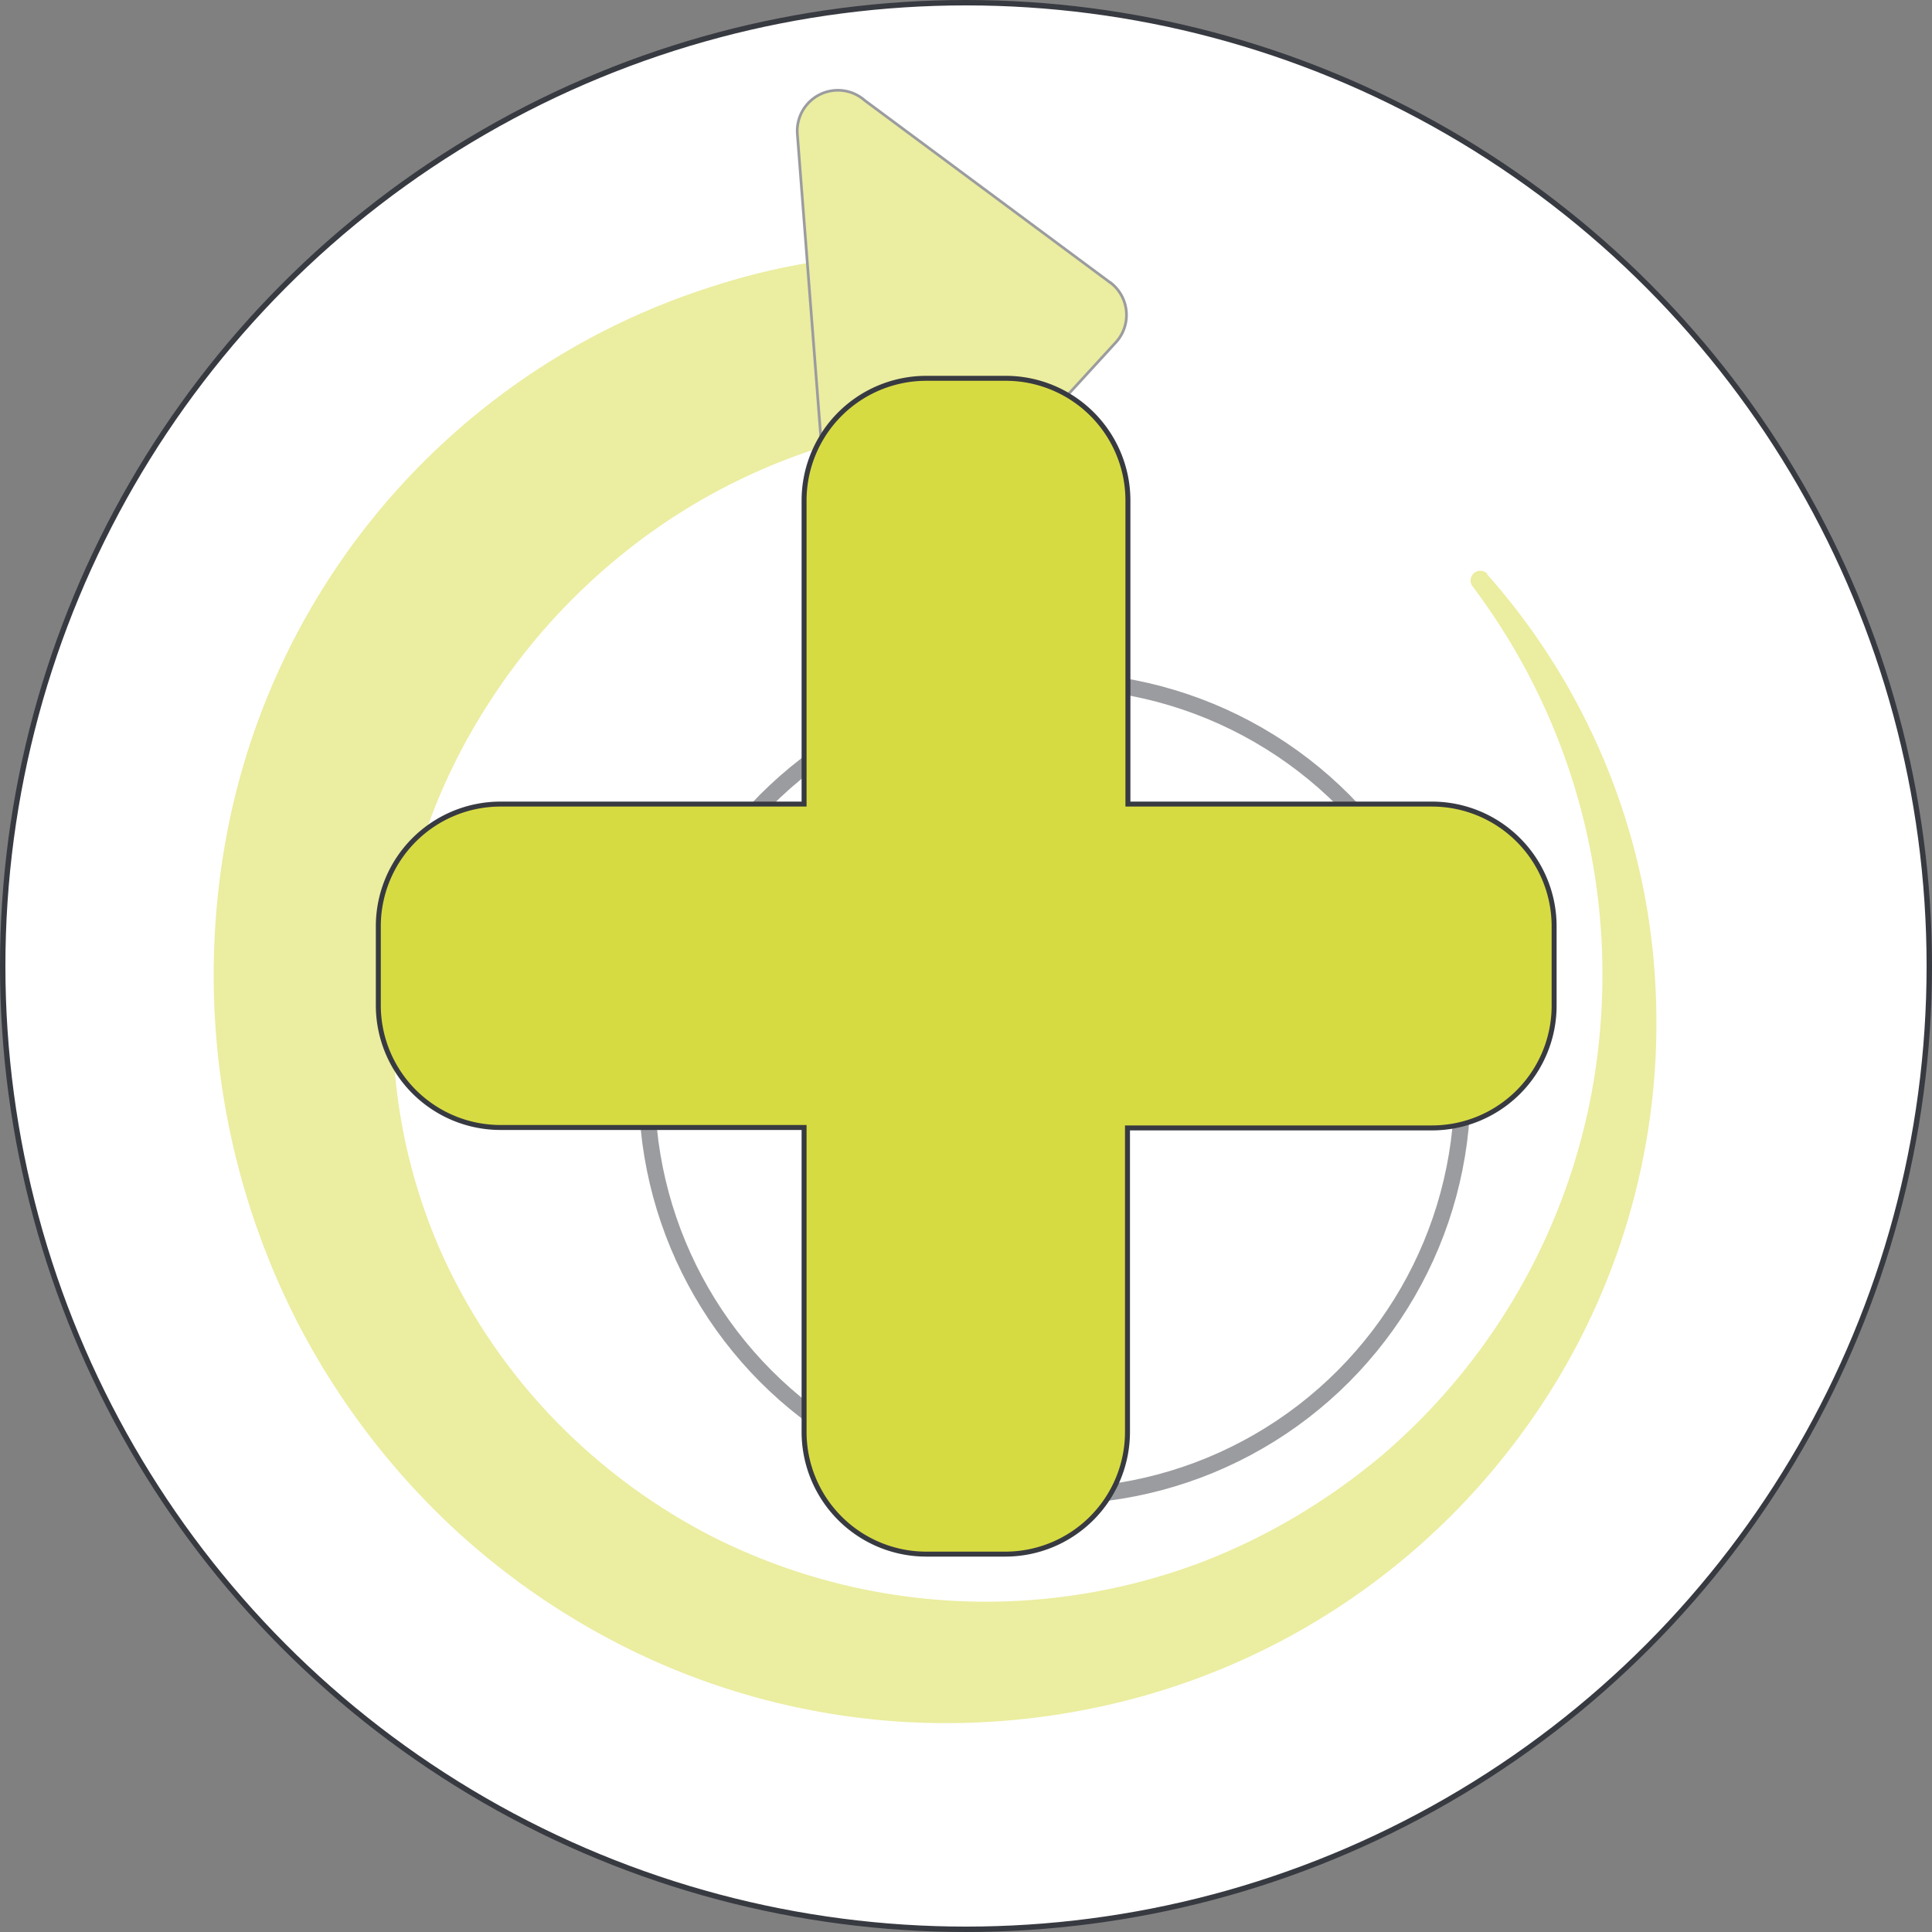
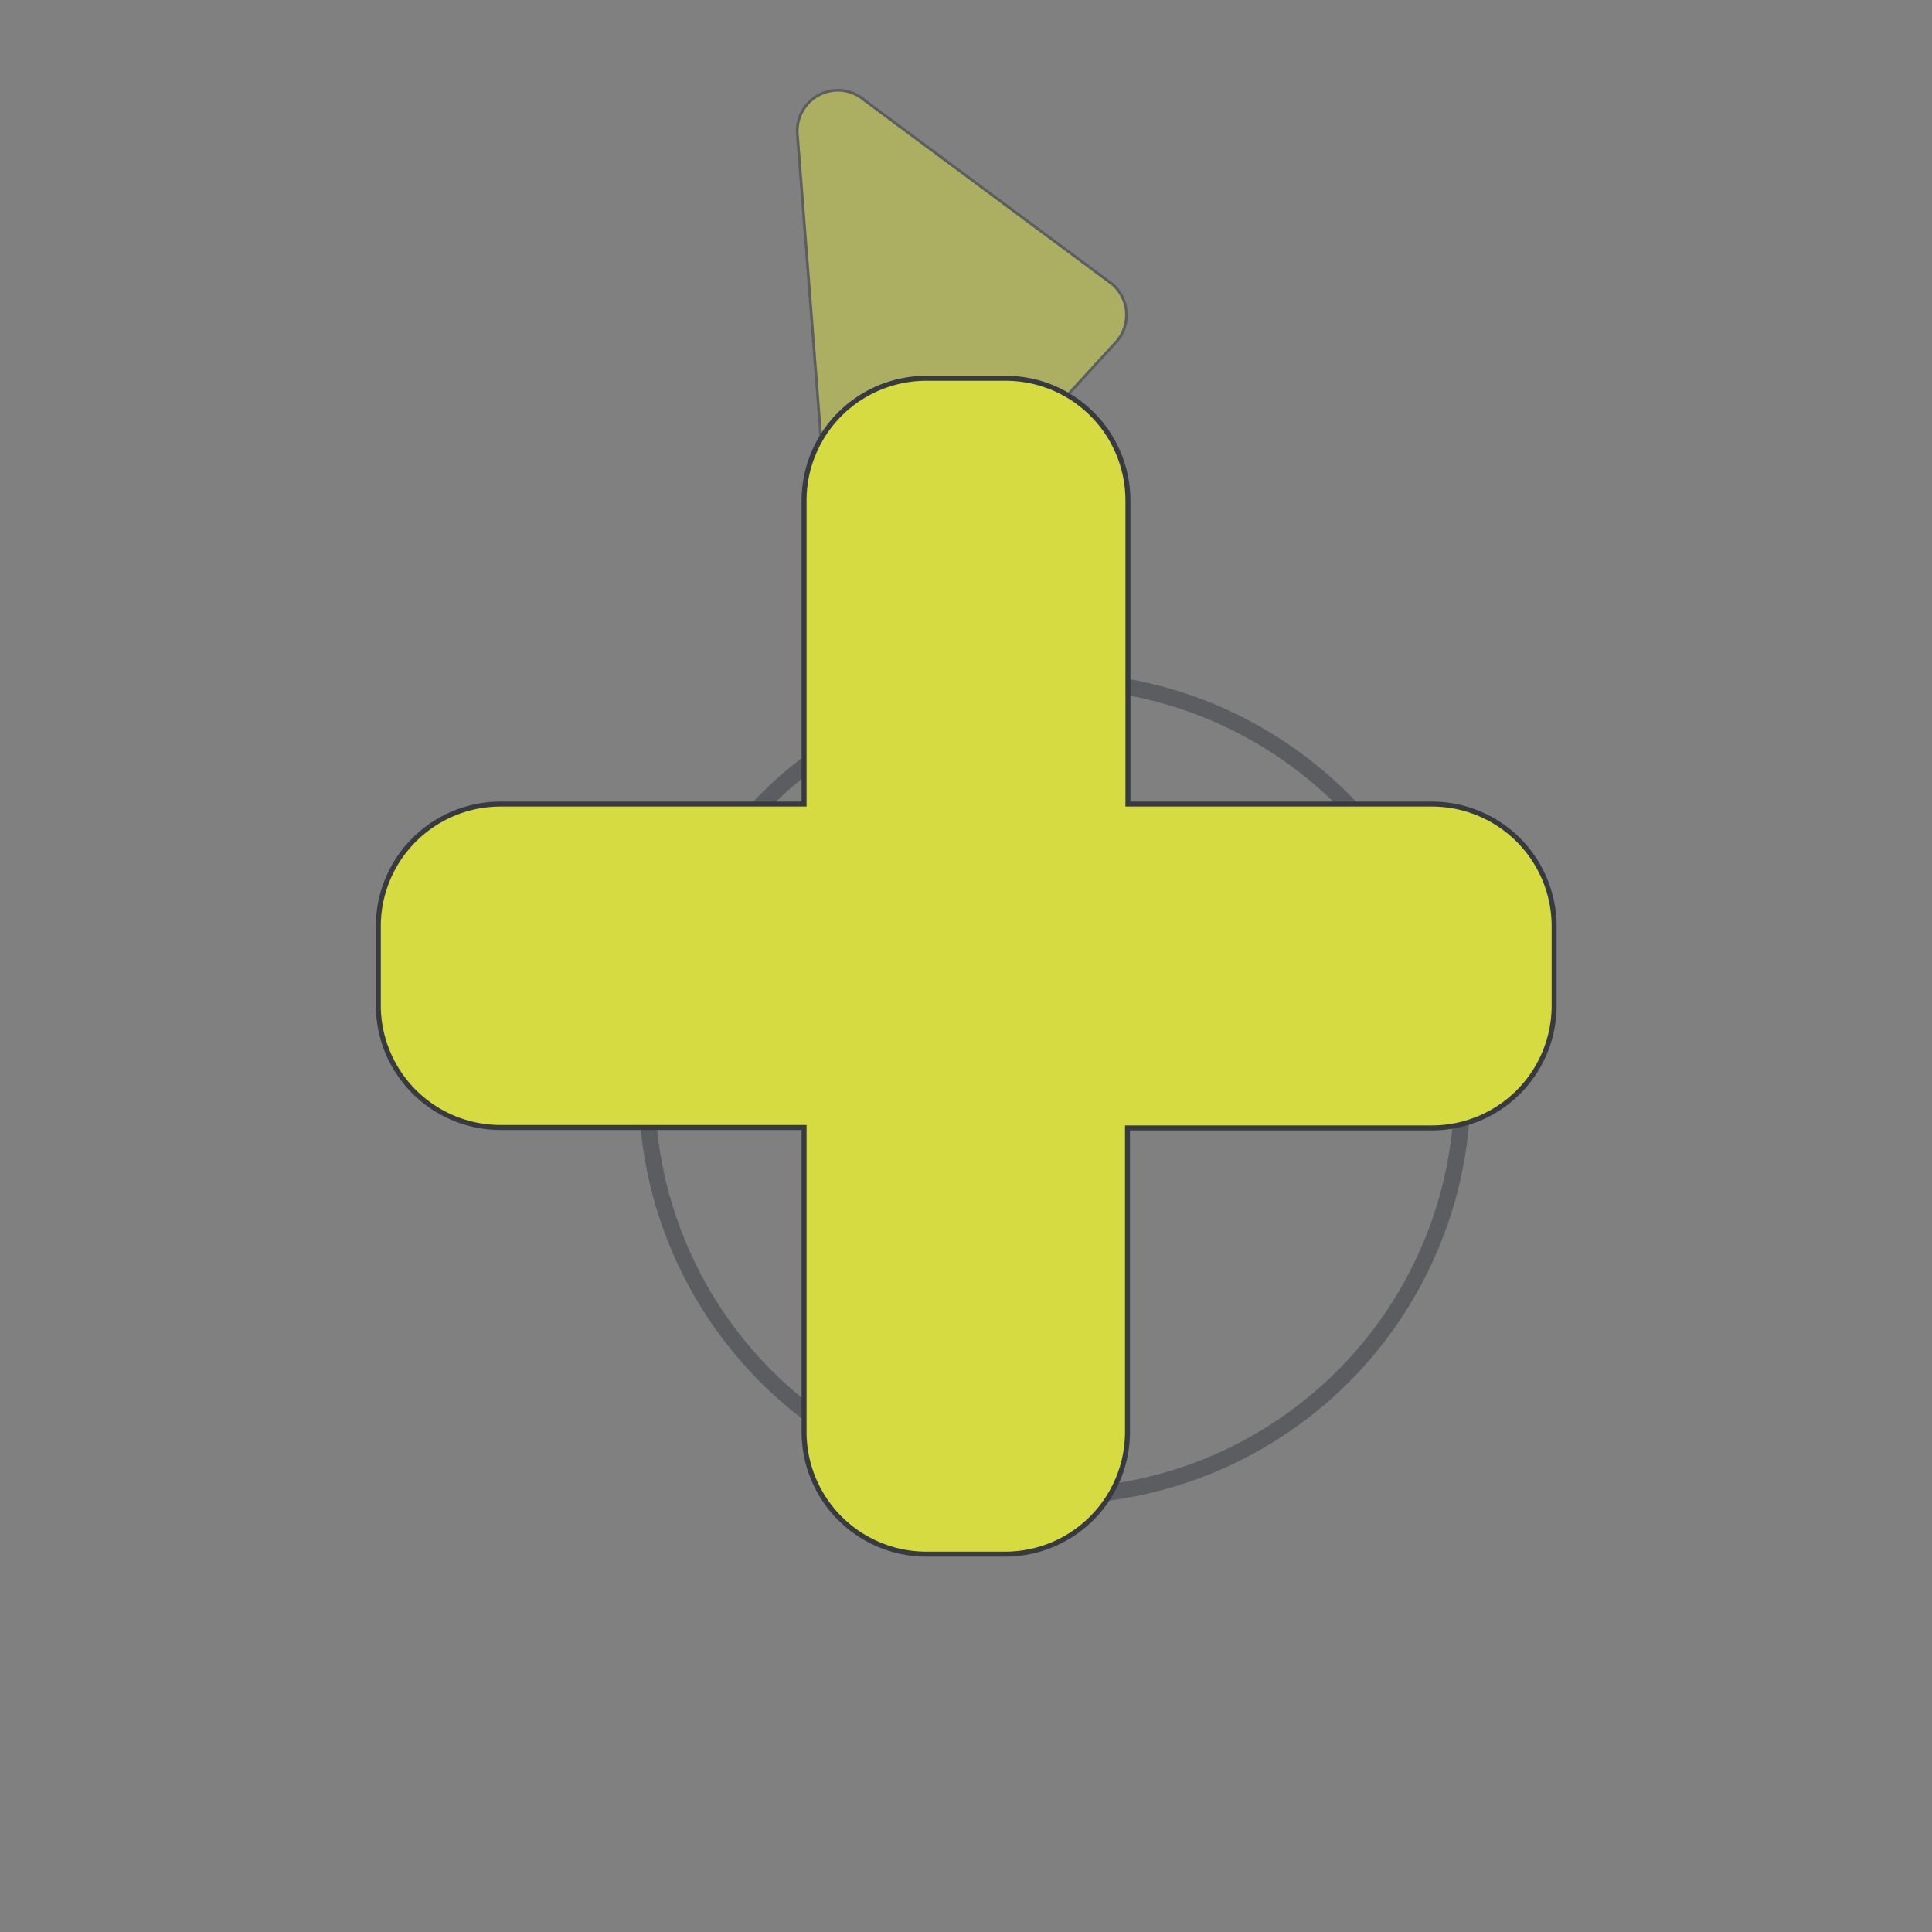
<svg xmlns="http://www.w3.org/2000/svg" viewBox="0 0 178.74 178.74">
  <rect x="0" y="0" width="178.74" height="178.74" fill="#808080" stroke="none" />
  <defs>
    <style>
      .cls-1 {
        fill: #fff;
        stroke-width: 0.5px;
      }

      .cls-1, .cls-2, .cls-5, .cls-6 {
        stroke: #383a41;
        stroke-miterlimit: 10;
      }

      .cls-2 {
        fill: none;
        stroke-width: 1.5px;
      }

      .cls-2, .cls-3 {
        opacity: 0.5;
      }

      .cls-4, .cls-5, .cls-6 {
        fill: #d7db42;
      }

      .cls-5 {
        stroke-width: 0.25px;
      }

      .cls-6 {
        stroke-width: 0.46px;
      }
    </style>
  </defs>
  <g id="Ebene_2" data-name="Ebene 2">
    <g id="computer_aided_works_schnittstellenmodul_i_o_modul">
      <g>
-         <circle class="cls-1" cx="89.37" cy="89.37" r="89.12" />
        <circle class="cls-2" cx="97.57" cy="100.68" r="37.73" />
        <g class="cls-3">
-           <path class="cls-4" d="M137.56,53.11a62.1,62.1,0,0,1,15.62,38.7,64,64,0,0,1-12.46,40.88,65.29,65.29,0,0,1-36.07,24.52,67.46,67.46,0,0,1-22.35,2,66.51,66.51,0,0,1-21.93-5.62,68.41,68.41,0,0,1-18.94-12.7,69.74,69.74,0,0,1-13.81-18.36A70.53,70.53,0,0,1,21,77.08,66,66,0,0,1,66.2,26.41,61.66,61.66,0,0,1,77.7,23.9a67.13,67.13,0,0,1,11.67-.47l2.8.12a7.79,7.79,0,0,1-.68,15.56,8.3,8.3,0,0,1-1.68-.26q-.7-.2-1.41-.45c-.47-.16-.94-.33-1.41-.52s-.95-.38-1.42-.61-.95-.44-1.43-.69a29.38,29.38,0,0,1-2.86-1.67,24.29,24.29,0,0,1-2.89-2.24,1.29,1.29,0,0,1-.1-1.8,24.93,24.93,0,0,1,2.62-2.55,28.93,28.93,0,0,1,2.65-2c.45-.31.89-.59,1.34-.85s.89-.52,1.34-.76.9-.47,1.35-.68.89-.43,1.35-.61l.43,15.42A56.93,56.93,0,0,0,72,42.8a56.18,56.18,0,0,0-15.07,9,57.63,57.63,0,0,0-11.6,13.08,55.59,55.59,0,0,0-7.15,16,52.41,52.41,0,0,0,2.72,35.17,54.28,54.28,0,0,0,10.2,15.09,55.76,55.76,0,0,0,14.76,11,56.16,56.16,0,0,0,36.46,4.93,56,56,0,0,0,9.1-2.64,57.46,57.46,0,0,0,8.56-4.19,60.05,60.05,0,0,0,7.83-5.56,58.24,58.24,0,0,0,19.33-33,60.73,60.73,0,0,0,1.09-9.82,59.71,59.71,0,0,0-12-37.62.9.9,0,0,1,1.39-1.14Z" />
          <path class="cls-5" d="M80,9.29l22.91,17a3.76,3.76,0,0,1,.4,5.3L83.38,53.35a3.76,3.76,0,0,1-6.61-2.16l-3-38.76A3.76,3.76,0,0,1,80,9.29Z" />
        </g>
      </g>
      <path class="cls-6" d="M132.47,74.39H104.35V46.27A11.31,11.31,0,0,0,93,35H85.7A11.31,11.31,0,0,0,74.39,46.27V74.39H46.27A11.31,11.31,0,0,0,35,85.7V93a11.31,11.31,0,0,0,11.31,11.31H74.39v28.12A11.31,11.31,0,0,0,85.7,143.78H93a11.31,11.31,0,0,0,11.31-11.31V104.35h28.12A11.31,11.31,0,0,0,143.78,93V85.7A11.31,11.31,0,0,0,132.47,74.39Z" />
    </g>
  </g>
</svg>